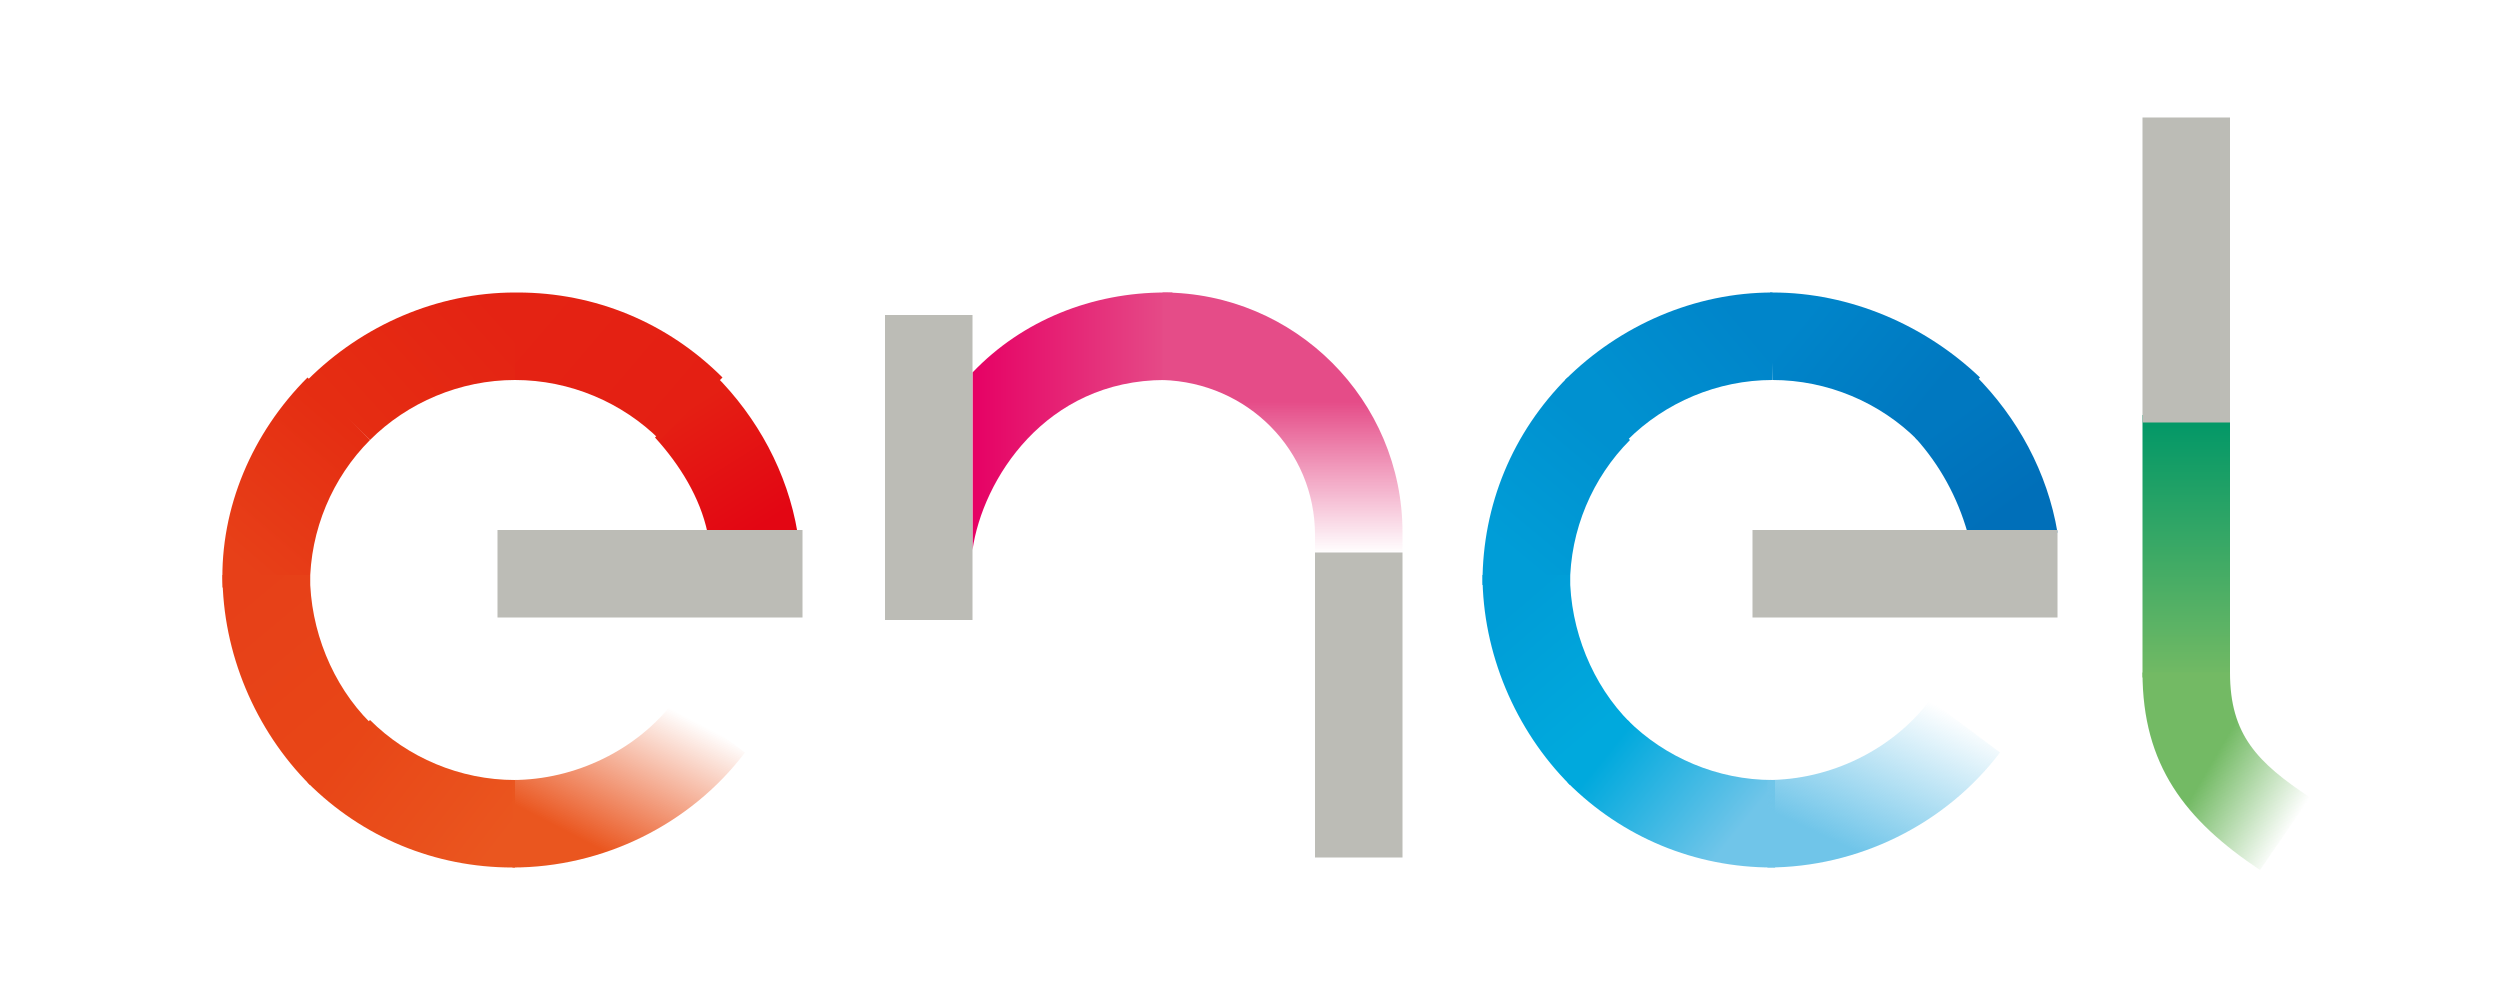
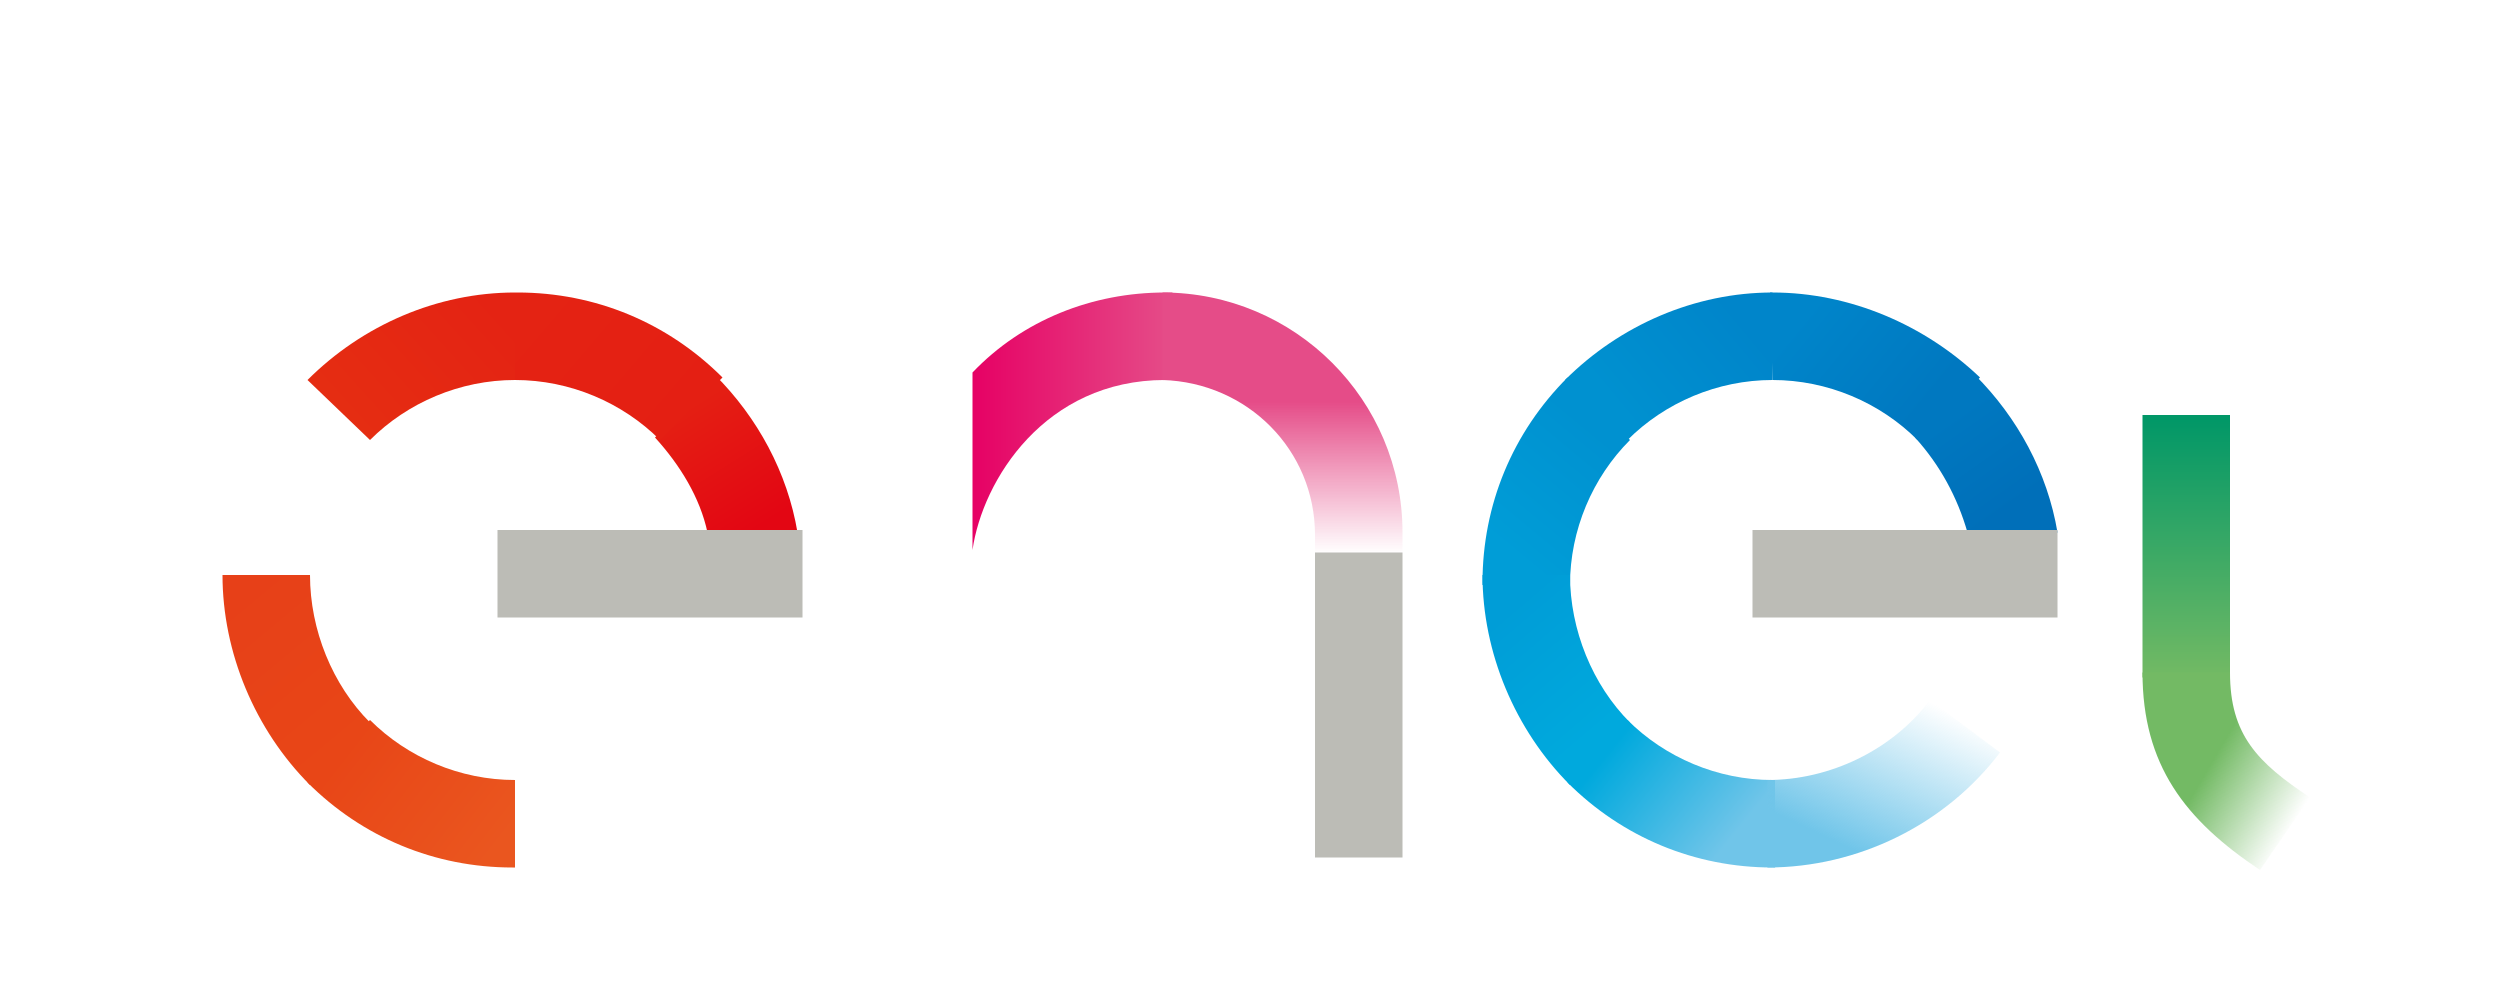
<svg xmlns="http://www.w3.org/2000/svg" version="1.1" id="Layer_1" x="0px" y="0px" viewBox="0 0 100 40" style="enable-background:new 0 0 100 40;" xml:space="preserve">
  <style type="text/css">
	.st0{fill:url(#SVGID_1_);}
	.st1{fill:url(#SVGID_2_);}
	.st2{fill:url(#SVGID_3_);}
	.st3{fill:url(#SVGID_4_);}
	.st4{fill:url(#SVGID_5_);}
	.st5{fill:url(#SVGID_6_);}
	.st6{fill:url(#SVGID_7_);}
	.st7{fill:url(#SVGID_8_);}
	.st8{fill:url(#SVGID_9_);}
	.st9{fill:url(#SVGID_10_);}
	.st10{fill:url(#SVGID_11_);}
	.st11{fill:url(#SVGID_12_);}
	.st12{fill:url(#SVGID_13_);}
	.st13{fill:url(#SVGID_14_);}
	.st14{fill:url(#SVGID_15_);}
	.st15{fill:url(#SVGID_16_);}
	.st16{fill:url(#SVGID_17_);}
	.st17{fill:url(#SVGID_18_);}
	.st18{fill:#BCBCB6;}
</style>
  <g>
    <g>
      <linearGradient id="SVGID_1_" gradientUnits="userSpaceOnUse" x1="17.353" y1="30.401" x2="17.882" y2="29.483" gradientTransform="matrix(4.891 0 0 -5.377 -57.2 179.682)">
        <stop offset="0" style="stop-color:#E41F13" />
        <stop offset="1" style="stop-color:#E30613" />
      </linearGradient>
      <path class="st0" d="M28.3,21.3h3.6c-0.4-2.4-1.6-4.6-3.3-6.3l-2.4,2.5C27.2,18.6,28,19.9,28.3,21.3L28.3,21.3z" />
      <linearGradient id="SVGID_2_" gradientUnits="userSpaceOnUse" x1="9.582" y1="31.423" x2="10.722" y2="30.731" gradientTransform="matrix(6.086 0 0 -4.321 -37.6 148.806)">
        <stop offset="0" style="stop-color:#E42313" />
        <stop offset="1" style="stop-color:#E41F13" />
      </linearGradient>
      <path class="st1" d="M20.6,15.2c2.2,0,4.3,0.9,5.8,2.4l2.5-2.5c-2.2-2.2-5.1-3.4-8.2-3.4h-0.1L20.6,15.2L20.6,15.2z" />
      <linearGradient id="SVGID_3_" gradientUnits="userSpaceOnUse" x1="5.161" y1="31.471" x2="4.021" y2="30.736" gradientTransform="matrix(6.063 0 0 -4.338 -10.9 149.474)">
        <stop offset="0" style="stop-color:#E42313" />
        <stop offset="1" style="stop-color:#E52D12" />
      </linearGradient>
      <path class="st2" d="M20.6,15.2v-3.5c-3.1,0-6.1,1.3-8.3,3.5l2.5,2.4C16.3,16.1,18.4,15.2,20.6,15.2z" />
      <linearGradient id="SVGID_4_" gradientUnits="userSpaceOnUse" x1="3.057" y1="31.488" x2="2.386" y2="30.371" gradientTransform="matrix(4.305 0 0 -6.109 0 208.61)">
        <stop offset="0" style="stop-color:#E52D12" />
        <stop offset="1" style="stop-color:#E74018" />
      </linearGradient>
-       <path class="st3" d="M12.4,23.4c0-2.2,0.9-4.3,2.4-5.8l-2.5-2.5c-2.2,2.2-3.5,5.2-3.4,8.3v0.1h3.5L12.4,23.4z" />
      <linearGradient id="SVGID_5_" gradientUnits="userSpaceOnUse" x1="2.363" y1="25.645" x2="3.063" y2="24.463" gradientTransform="matrix(4.321 0 0 -6.086 0 179.282)">
        <stop offset="0" style="stop-color:#E74018" />
        <stop offset="1" style="stop-color:#E84617" />
      </linearGradient>
      <path class="st4" d="M12.4,23H8.9c0,3.1,1.3,6.2,3.5,8.4l2.4-2.5C13.3,27.4,12.4,25.2,12.4,23z" />
      <linearGradient id="SVGID_6_" gradientUnits="userSpaceOnUse" x1="3.993" y1="13.774" x2="5.14" y2="13.138" gradientTransform="matrix(6.086 0 0 -4.321 -10.9 90.048)">
        <stop offset="0" style="stop-color:#E84617" />
        <stop offset="1" style="stop-color:#EA561F" />
      </linearGradient>
      <path class="st5" d="M20.6,31.2c-2.2,0-4.3-0.9-5.8-2.4l-2.5,2.5c2.2,2.2,5.1,3.4,8.2,3.4h0.1L20.6,31.2L20.6,31.2z" />
      <linearGradient id="SVGID_7_" gradientUnits="userSpaceOnUse" x1="9.714" y1="13.578" x2="10.768" y2="15.045" gradientTransform="matrix(6.026 0 0 -4.364 -37.6 94.24)">
        <stop offset="0.27" style="stop-color:#EA561F" />
        <stop offset="1" style="stop-color:#E9531E;stop-opacity:0" />
      </linearGradient>
-       <path class="st6" d="M27,28c-1.5,2-4,3.2-6.5,3.2v3.5c3.6,0,7.1-1.7,9.3-4.6L27,28z" />
      <linearGradient id="SVGID_8_" gradientUnits="userSpaceOnUse" x1="62.393" y1="29.631" x2="61.944" y2="30.331" gradientTransform="matrix(4.891 0 0 -5.377 -224.8 179.682)">
        <stop offset="0" style="stop-color:#006FB9" />
        <stop offset="1" style="stop-color:#0078C0" />
      </linearGradient>
      <path class="st7" d="M78.7,21.3h3.6c-0.4-2.4-1.6-4.6-3.3-6.3l-2.4,2.5C77.6,18.6,78.3,19.9,78.7,21.3L78.7,21.3z" />
      <linearGradient id="SVGID_9_" gradientUnits="userSpaceOnUse" x1="46.432" y1="30.803" x2="45.482" y2="31.356" gradientTransform="matrix(6.086 0 0 -4.321 -205.2 148.806)">
        <stop offset="0" style="stop-color:#0078C0" />
        <stop offset="1" style="stop-color:#0085CA" />
      </linearGradient>
      <path class="st8" d="M70.9,15.2c2.2,0,4.3,0.9,5.8,2.4l2.5-2.5C77,13,74,11.7,70.9,11.7h-0.1L70.9,15.2L70.9,15.2z" />
      <linearGradient id="SVGID_10_" gradientUnits="userSpaceOnUse" x1="39.974" y1="30.817" x2="40.936" y2="31.389" gradientTransform="matrix(6.063 0 0 -4.338 -178.1 149.474)">
        <stop offset="0" style="stop-color:#0091D0" />
        <stop offset="1" style="stop-color:#0085CA" />
      </linearGradient>
      <path class="st9" d="M70.9,15.2v-3.5c-3.1,0-6.1,1.3-8.3,3.5l2.5,2.4C66.6,16.1,68.7,15.2,70.9,15.2z" />
      <linearGradient id="SVGID_11_" gradientUnits="userSpaceOnUse" x1="52.718" y1="30.427" x2="53.273" y2="31.371" gradientTransform="matrix(4.321 0 0 -6.086 -166.9 207.686)">
        <stop offset="0" style="stop-color:#009DD7" />
        <stop offset="1" style="stop-color:#0091D0" />
      </linearGradient>
      <path class="st10" d="M62.8,23.4c0-2.2,0.9-4.3,2.4-5.8l-2.5-2.5c-2.2,2.2-3.4,5.1-3.4,8.2v0.1L62.8,23.4L62.8,23.4z" />
      <linearGradient id="SVGID_12_" gradientUnits="userSpaceOnUse" x1="52.716" y1="25.53" x2="53.292" y2="24.579" gradientTransform="matrix(4.321 0 0 -6.086 -166.9 179.282)">
        <stop offset="0" style="stop-color:#009DD7" />
        <stop offset="1" style="stop-color:#00A9DD" />
      </linearGradient>
      <path class="st11" d="M62.8,23h-3.5c0,3.1,1.3,6.2,3.5,8.4l2.4-2.5C63.7,27.4,62.8,25.2,62.8,23z" />
      <linearGradient id="SVGID_13_" gradientUnits="userSpaceOnUse" x1="39.796" y1="13.771" x2="40.818" y2="13.183" gradientTransform="matrix(6.086 0 0 -4.321 -178.3 90.048)">
        <stop offset="6.000000e-03" style="stop-color:#00A9DD" />
        <stop offset="0.942" style="stop-color:#70C5E9" />
      </linearGradient>
      <path class="st12" d="M70.9,31.2c-2.2,0-4.3-0.9-5.8-2.4l-2.4,2.5c2.2,2.2,5.1,3.4,8.2,3.4H71v-3.5L70.9,31.2z" />
      <linearGradient id="SVGID_14_" gradientUnits="userSpaceOnUse" x1="45.922" y1="13.386" x2="47.062" y2="15.12" gradientTransform="matrix(6.026 0 0 -4.364 -206 94.252)">
        <stop offset="0.319" style="stop-color:#70C5E9" />
        <stop offset="1" style="stop-color:#70C5E9;stop-opacity:0" />
      </linearGradient>
      <path class="st13" d="M77.2,28c-1.5,2-4,3.2-6.5,3.2v3.5c3.6,0,7.1-1.7,9.3-4.6L77.2,28z" />
      <linearGradient id="SVGID_15_" gradientUnits="userSpaceOnUse" x1="-94.706" y1="44.502" x2="-94.706" y2="43.323" gradientTransform="matrix(2.961 0 0 -8.882 367.9 411.922)">
        <stop offset="0" style="stop-color:#009767" />
        <stop offset="1" style="stop-color:#73BA64" />
      </linearGradient>
      <path class="st14" d="M85.7,16.6h3.5v10.5h-3.5V16.6z" />
      <linearGradient id="SVGID_16_" gradientUnits="userSpaceOnUse" x1="72.865" y1="20.886" x2="73.542" y2="20.414" gradientTransform="matrix(4.715 0 0 -5.577 -254.8 146.49)">
        <stop offset="0" style="stop-color:#73BA64" />
        <stop offset="1" style="stop-color:#73BA64;stop-opacity:0" />
      </linearGradient>
-       <path class="st15" d="M89.2,26.9c0,2.5,1.1,3.6,3.2,5l-2,2.9c-3-2-4.7-4.2-4.7-7.9L89.2,26.9z" />
+       <path class="st15" d="M89.2,26.9c0,2.5,1.1,3.6,3.2,5l-2,2.9c-3-2-4.7-4.2-4.7-7.9L89.2,26.9" />
      <linearGradient id="SVGID_17_" gradientUnits="userSpaceOnUse" x1="30.628" y1="32.966" x2="32.407" y2="32.966" gradientTransform="matrix(4.505 0 0 -5.838 -99.2 209.306)">
        <stop offset="5.000000e-03" style="stop-color:#E60064" />
        <stop offset="0.996" style="stop-color:#E54C88" />
      </linearGradient>
      <path class="st16" d="M46.6,11.7c-2.9,0-5.7,1.1-7.7,3.2V22c0.4-2.8,2.9-6.8,7.7-6.8h0.3v-3.5C46.7,11.7,46.6,11.7,46.6,11.7    L46.6,11.7z" />
      <linearGradient id="SVGID_18_" gradientUnits="userSpaceOnUse" x1="36.563" y1="32.64" x2="36.563" y2="31.508" gradientTransform="matrix(4.817 0 0 -5.459 -124.8 194.128)">
        <stop offset="2.100000e-02" style="stop-color:#E54C88" />
        <stop offset="1" style="stop-color:#E54C88;stop-opacity:0" />
      </linearGradient>
      <path class="st17" d="M56.1,22.5h-3.5v-1.1c0-3.4-2.7-6.1-6.1-6.2v-3.5c5.3,0,9.6,4.3,9.6,9.6L56.1,22.5z" />
    </g>
    <g>
-       <path class="st18" d="M35.4,12.6h3.5v12.2h-3.5L35.4,12.6z" />
-       <path class="st18" d="M85.7,4.7h3.5v12.2h-3.5V4.7z" />
      <path class="st18" d="M52.6,22.1h3.5v12.2h-3.5V22.1z" />
      <path class="st18" d="M19.9,21.2h12.2v3.5H19.9V21.2z" />
      <path class="st18" d="M70.1,21.2h12.2v3.5H70.1V21.2z" />
    </g>
  </g>
</svg>